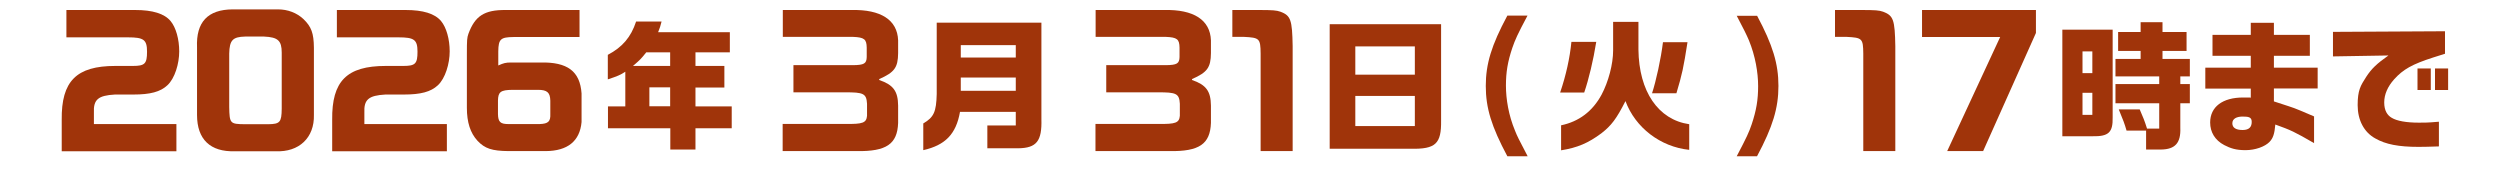
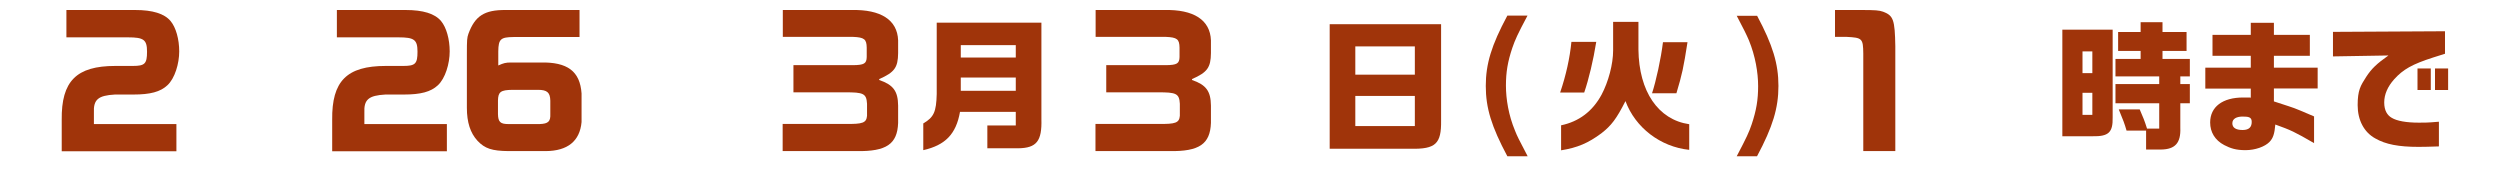
<svg xmlns="http://www.w3.org/2000/svg" id="_レイヤー_1" data-name="レイヤー_1" width="1600" height="110" version="1.1" viewBox="0 0 1600 110">
  <path d="M42.6,6.4h43.8c11.3,0,18.8,2.3,22.8,7.1,3.4,4.1,5.5,11.6,5.5,19.4s-2.8,17.3-7.6,21.7c-4.5,4.2-11,5.9-21.7,5.9h-11.8c-10.8.6-13.9,3.2-13.5,11.7v7.2h52.8v17.4H39.5v-20.1c-.3-24.8,9.4-34.5,34.3-34.5h11.2c7.7,0,9.1-1.4,9.1-9.1s-2.1-9.2-12.2-9.2h-39.4V6.4Z" fill="#a0340a" />
-   <path d="M177.9,6c6.3,0,12,2.2,16.3,6.2,5.1,4.9,6.6,9.1,6.7,18.3v43c.4,14.6-9.5,24-24.5,23.3h-26.1c-15.7.5-24.2-7.6-24.2-23.2V30.3c-.7-16.2,6.9-24.2,22.8-24.3h29ZM156.9,23.4c-8,.2-10,2.3-10.2,10.9v34.1c.2,10.7.5,11,10.1,11.1h14.9c7.5-.1,8.5-1.3,8.6-9.9v-35.9c0-7.7-2.4-9.9-11.3-10.3h-12Z" fill="#a0340a" />
  <path d="M215.7,6.4h43.8c11.3,0,18.8,2.3,22.8,7.1,3.4,4.1,5.5,11.6,5.5,19.4s-2.8,17.3-7.6,21.7c-4.5,4.2-11,5.9-21.7,5.9h-11.8c-10.8.6-13.9,3.2-13.5,11.7v7.2h52.8v17.4h-73.4v-20.1c-.3-24.8,9.3-34.5,34.3-34.5h11.2c7.7,0,9.1-1.4,9.1-9.1s-2.1-9.2-12.2-9.2h-39.4V6.4Z" fill="#a0340a" />
  <path d="M370.9,23.7h-42.3c-8.2.1-9.6,1.3-9.7,9.2v9c3.4-1.5,4.6-1.9,8.2-1.9h18.7c17.4-.4,25.4,5.6,26.4,19.8v18.3c-1.1,12.2-8.9,18.5-22.9,18.6h-23.8c-10.6-.1-15.2-1.6-19.9-6.6-4.6-5-6.8-11.8-6.8-21.1v-33.8c0-10.2.1-10.9,1-13.6,4.2-11.4,10.2-15.3,23.8-15.2h47.3v17.3ZM345.4,79.4c5.5-.2,7-1.7,6.8-6.4v-8.6c-.1-5.2-2.1-6.9-7.8-6.9h-16.5c-7.5.1-9.1,1.3-9.2,6.9v8.6c.1,5,1.5,6.4,6.6,6.4h20.1Z" fill="#a0340a" />
-   <path d="M400.2,68.1v-22.2c-3.2,2.1-4.9,2.8-11.2,4.9v-15.7c9.3-4.9,14.8-11.3,18.1-21.3h16.3c-.8,3.2-1,3.7-2.2,6.8h45.9v12.9h-22v8.7h18.5v13.8h-18.5v12.1h23.2v14h-23.2v13.6h-16.1v-13.6h-39.9v-14h11.2ZM428.9,42.2v-8.7h-15.3c-3.5,4.4-4.1,4.9-8.5,8.7h23.8ZM428.9,55.9h-13.3v12.1h13.3v-12.1Z" fill="#a0340a" />
  <path d="M545,6.4c18.7-.4,29.3,6.3,29.8,19.4v8.2c-.1,9.2-2.3,12.3-12.1,16.6v.6c9,3.1,12,7.1,12.1,16.4v11.1c-.5,13.5-7.5,18.3-26.5,18h-47.4v-17.4h40.2c11.1.2,13.4-.7,13.8-5.2v-7.7c-.4-6.5-2.2-7.4-14.2-7.3h-32.9v-17.4h38.3c6.9-.1,8.5-1,8.6-5.2v-6c-.1-5.4-1.5-6.6-8.8-6.9h-44.9V6.4h44.1Z" fill="#a0340a" />
  <path d="M590.9,79c6.8-4,8.3-7.4,8.6-18.8V14.5h67v61.8c.4,14-3.1,18.4-14.7,18.6h-19.9v-14.6h18.2v-8.7h-35.7c-2.5,14.2-9.4,21.3-23.5,24.5v-17.1ZM650.1,36.8v-7.9h-35.2v7.9h35.2ZM650.1,58.1v-8.5h-35.2v8.5h35.2Z" fill="#a0340a" />
  <path d="M745.2,6.4c18.7-.4,29.3,6.3,29.8,19.4v8.2c-.1,9.2-2.3,12.3-12.1,16.6v.6c9,3.1,12,7.1,12.1,16.4v11.1c-.5,13.5-7.5,18.3-26.5,18h-47.4v-17.4h40.2c11.1.2,13.4-.7,13.8-5.2v-7.7c-.4-6.5-2.2-7.4-14.2-7.3h-32.9v-17.4h38.3c6.9-.1,8.5-1,8.6-5.2v-6c-.1-5.4-1.5-6.6-8.8-6.9h-44.9V6.4h44.1Z" fill="#a0340a" />
-   <path d="M805.2,6.4c9.5,0,11.7.2,14.3,1.1,6.6,2.5,7.5,5.2,7.8,22v67.2h-20.5v-62.4c-.1-9.7-.7-10.2-10.7-10.7h-7.4V6.4h16.4Z" fill="#a0340a" />
  <path d="M922.3,15.5v61.7c.2,14.8-3.5,18.3-19.3,18h-52V15.5h71.3ZM905.5,47.8v-18.1h-38.1v18.1h38.1ZM905.5,80.7v-19.3h-38.1v19.3h38.1Z" fill="#a0340a" />
  <path d="M977.6,10c-6.5,12.2-7.9,15.4-9.7,20.6-3,8.9-4.1,15.6-4.1,24.2s1.7,19,5.8,28.8c1.4,3.6,2.3,5.3,8.1,16.4h-13c-10.2-19.1-13.8-30.9-13.8-45s3.6-26,13.8-45h13Z" fill="#a0340a" />
  <path d="M1021.6,26.8c-1.9,11.9-4.8,23.9-7.7,32.4h-15.4c3.8-11.2,6.2-22.2,7.2-32.4h15.8ZM1048.6,14v17.7c.3,26.8,12.6,44.9,32.5,47.8v16.4c-18.4-1.9-34.5-14.2-40.8-31.2-5.8,11.4-9,15.6-15.4,20.6-8.5,6.3-15.3,9.2-25.8,10.9v-16c11.4-2.4,20.1-8.9,25.9-19.6,4.4-8.3,7.4-19.6,7.4-28.3V14h16.2ZM1057.3,59.7c2.6-7.9,5.7-22.1,7-32.7h15.7c-2.6,16.6-3.4,20.3-7.1,32.7h-15.6Z" fill="#a0340a" />
  <path d="M1124.5,10c10.1,18.9,13.7,30.9,13.7,45s-3.6,26.1-13.7,45h-13c6.4-12.2,7.8-15.2,9.6-20.5,3-9,4.1-15.7,4.1-24.4s-1.8-19.3-5.9-29.3c-1.5-3.5-3.3-7.2-7.8-15.7h13Z" fill="#a0340a" />
  <path d="M1190.9,6.4c9.5,0,11.7.2,14.3,1.1,6.6,2.5,7.5,5.2,7.8,22v67.2h-20.5v-62.4c-.1-9.7-.7-10.2-10.7-10.7h-7.4V6.4h16.4Z" fill="#a0340a" />
-   <path d="M1230.1,6.4h72.9v14.7l-33.8,75.6h-23l33.9-73h-50V6.4Z" fill="#a0340a" />
  <path d="M1319.9,19h32.2v56.1c.2,9.7-2.6,12.3-13,12.1h-19.2V19ZM1339.1,46.8v-13.9h-6.3v13.9h6.3ZM1339.1,73.5v-14.1h-6.3v14.1h6.3ZM1353.9,53.8h28v-4.9h-28v-11.2h16.1v-5.1h-14.4v-12.1h14.4v-6.3h14v6.3h15.4v12.1h-15.4v5.1h17.5v11.2h-6.1v4.9h6.1v12.3h-6.1v15.7c.4,9.7-3.3,13.8-12.4,13.9h-9.5v-12.1h-12.5c-1.4-4.8-2-6.3-5-13.6h13.4c2.2,5,3.2,7.5,4.7,12.3h7.8v-16.2h-28v-12.3Z" fill="#a0340a" />
  <path d="M1411.4,43.3h29.1v-7.6h-24.5v-13.4h24.5v-7.7h14.8v7.7h23v13.4h-23v7.6h28v13.3h-28v8.3c9.3,3,11,3.6,13,4.3,2.6,1,3.6,1.4,12.7,5.3v17.1c-12.6-7.3-14.8-8.3-24.8-11.9-.5,5.9-1.4,8.7-3.7,11.1-3,3.1-9.2,5.3-15.4,5.3s-9.6-1.2-13.7-3.3c-5.8-3.1-8.9-8.2-8.9-14.4,0-10,7.9-16,21.1-16s2.5,0,4.9.4v-6.1h-29.1v-13.3ZM1428.7,78.9c0,2.8,2.2,4.3,6.6,4.3s5.8-2.2,5.8-5.2-1.9-3.4-5.8-3.4-6.6,1.4-6.6,4.3Z" fill="#a0340a" />
  <path d="M1493,20.4l71.8-.4v14.4c-2.7.8-5.1,1.6-7.6,2.4-13.4,4.3-19.2,7.6-24.9,13.9-4.2,4.7-6.4,9.7-6.4,14.9s2,8.2,4.8,9.8c3.3,2,9.3,3.1,17.4,3.1s7.5-.3,12.8-.6v15.8c-5.4.2-10.2.3-13,.3-12.7,0-21.1-1.6-27.7-5.4-7.3-4-11.3-11.8-11.3-21.3s1.8-12.4,5.4-18c3.5-5.4,6.8-8.5,14.3-13.8l-35.5.6v-15.7ZM1547.2,43.8h8.5v13.8h-8.5v-13.8ZM1566.8,43.8v13.8h-8.4v-13.8h8.4Z" fill="#a0340a" />
</svg>